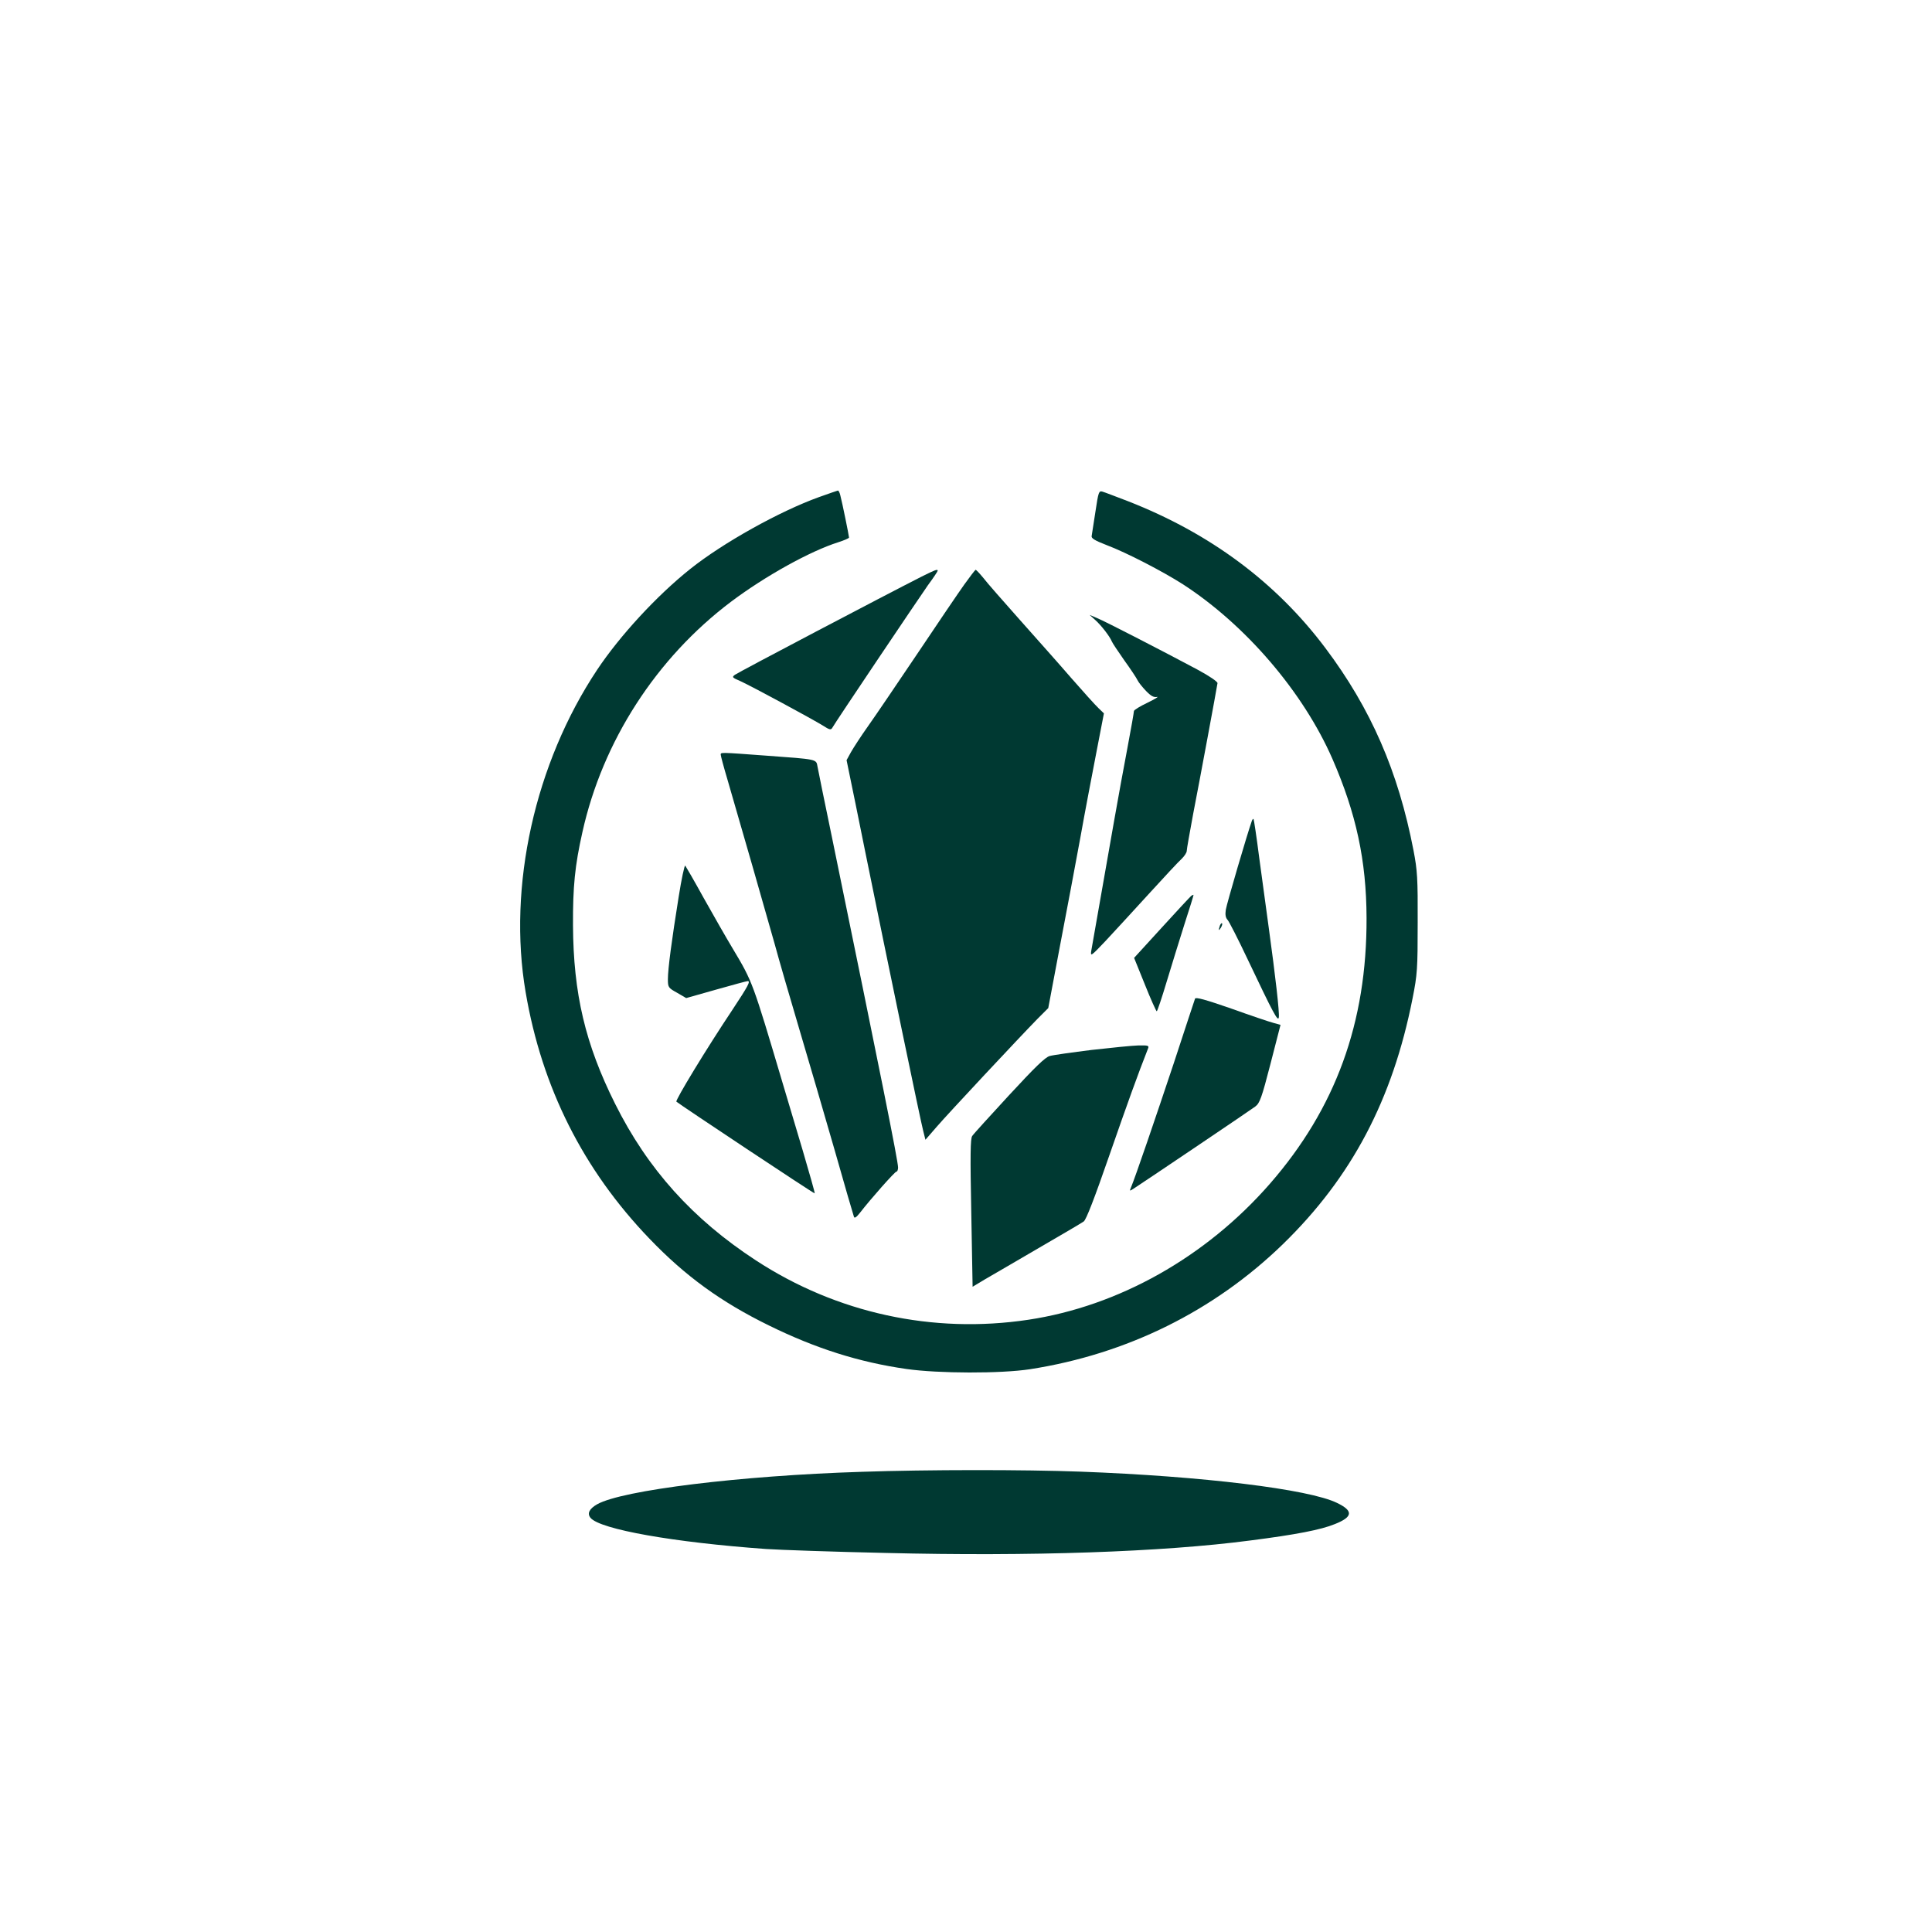
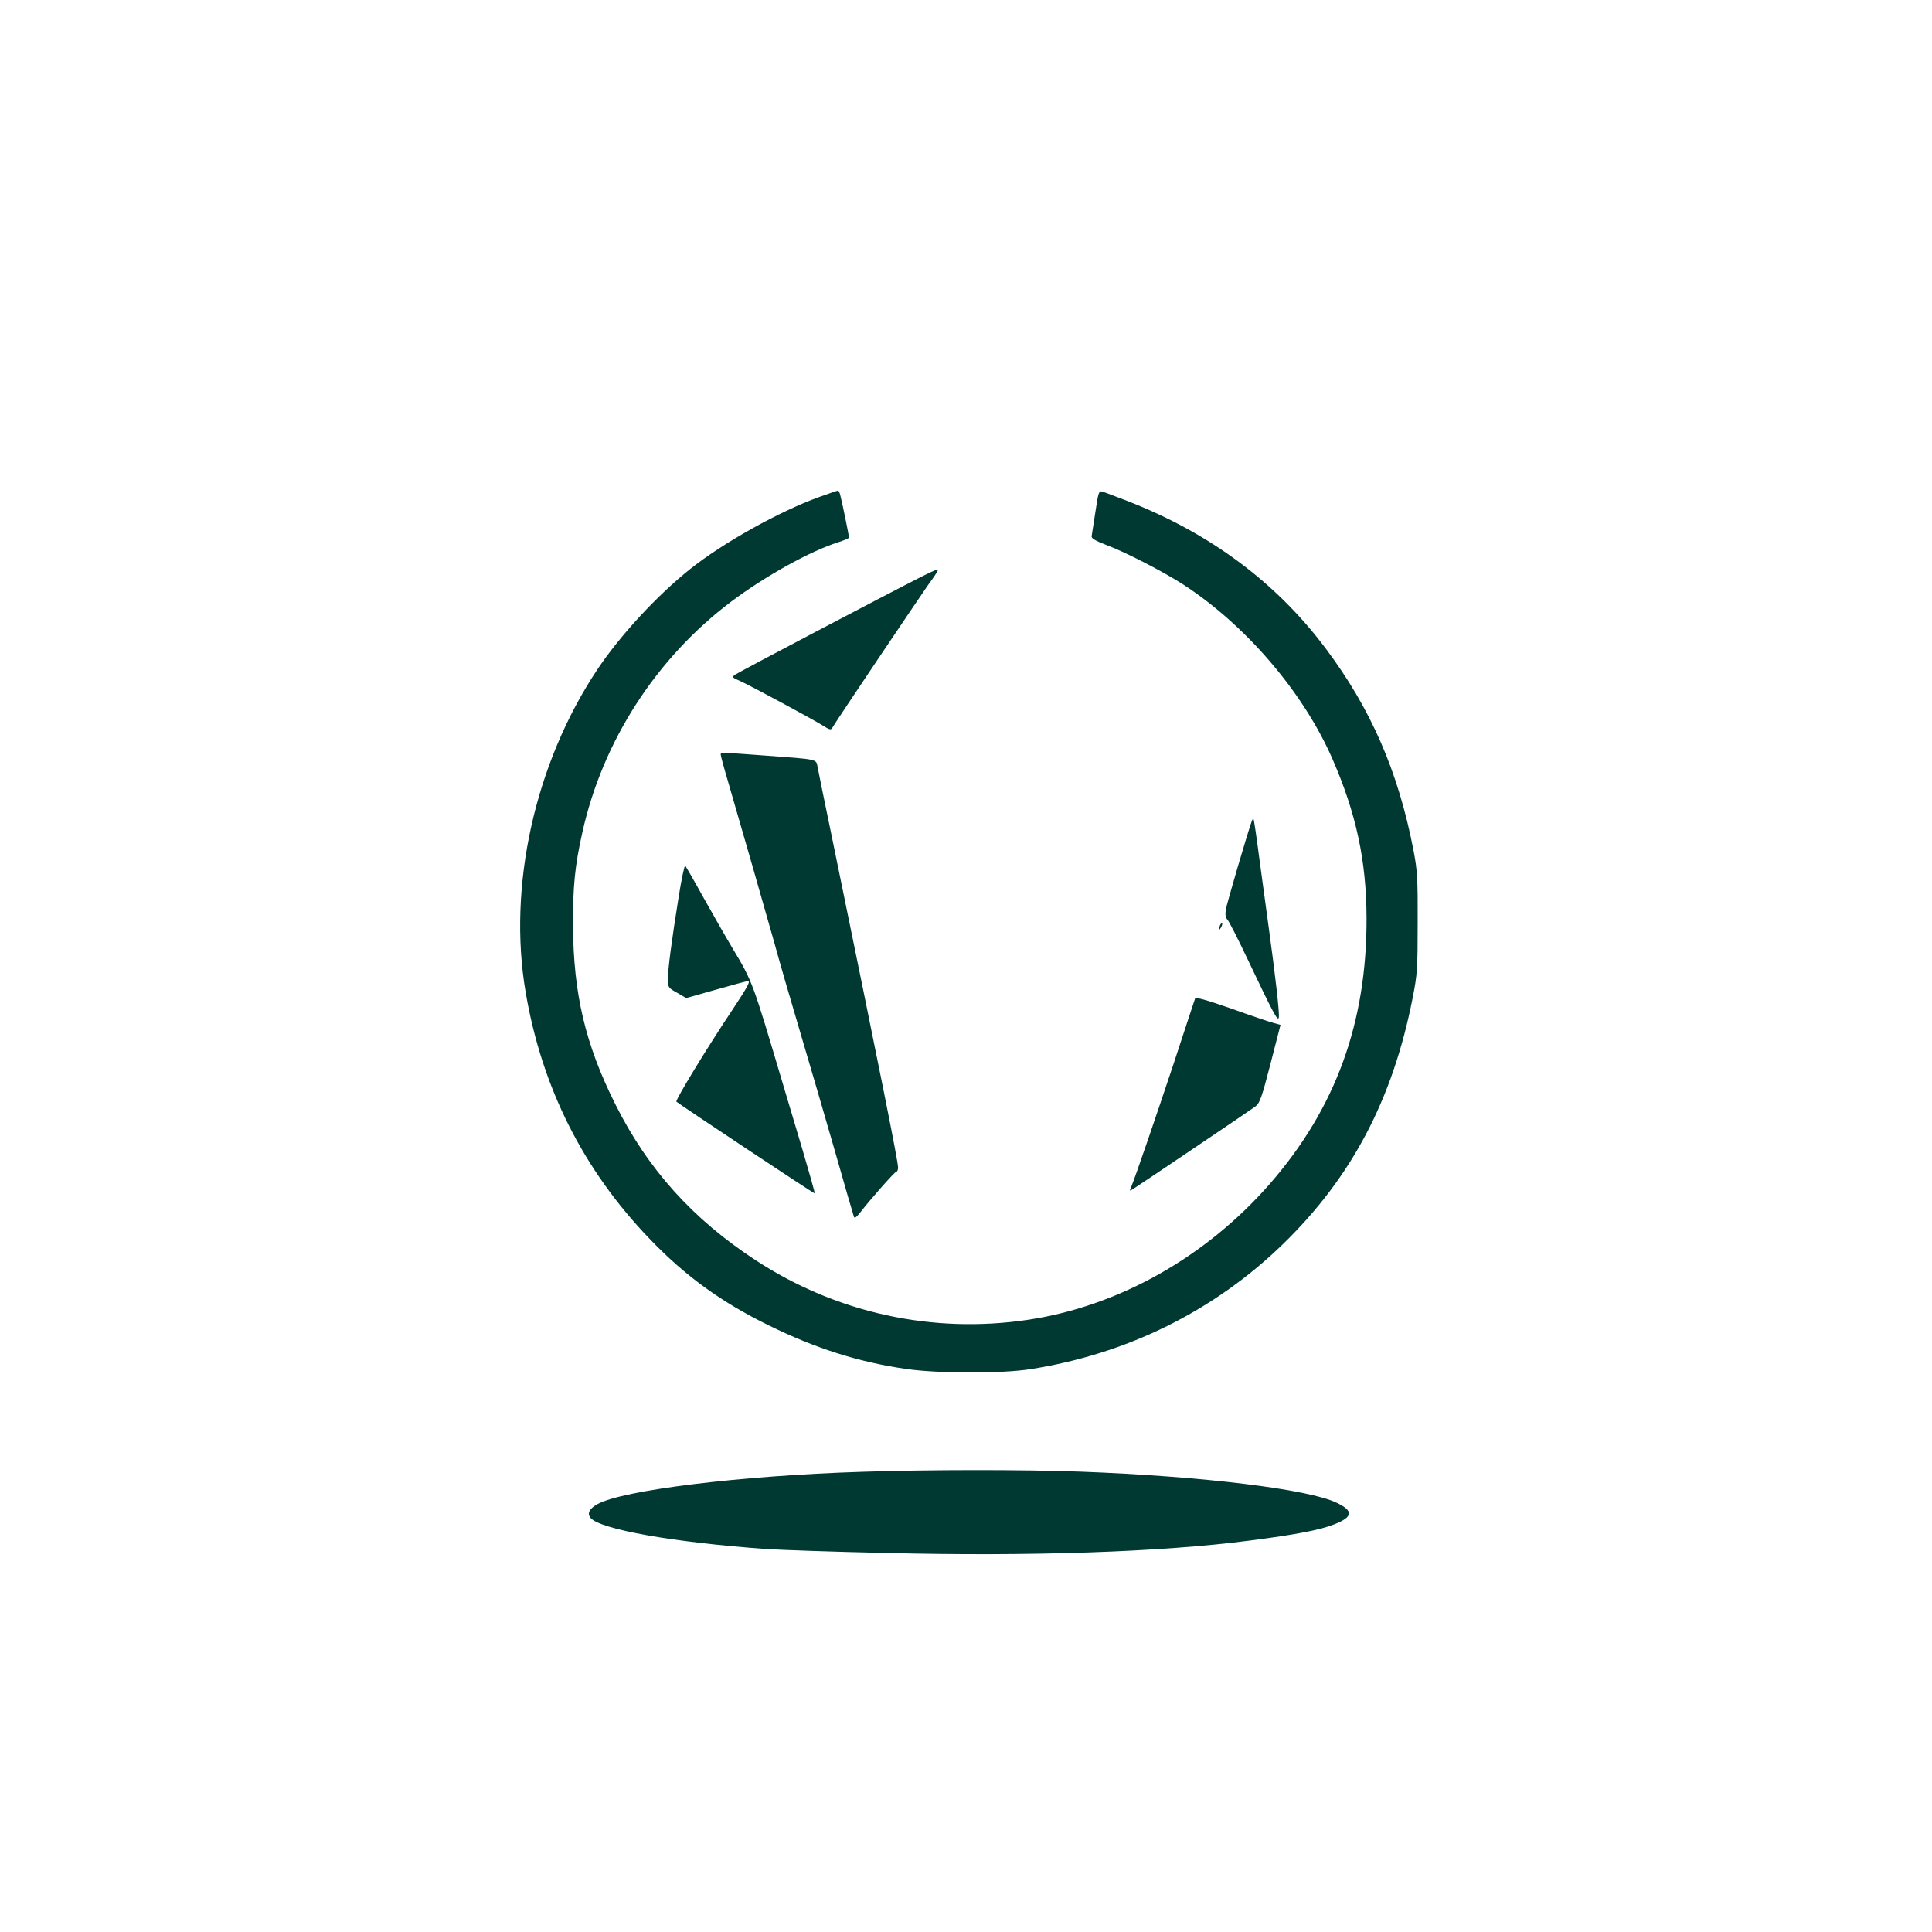
<svg xmlns="http://www.w3.org/2000/svg" version="1.0" width="1024pt" height="1024pt" viewBox="0 0 1024 1024" preserveAspectRatio="xMidYMid meet">
  <g transform="translate(0,1024) scale(0.1,-0.1)" fill="#003932" stroke="none">
    <path d="M4340 7605 c-208 -75 -508 -242 -682 -381 -178 -142 -373 -354 -493 -534 -330 -496 -475 -1148 -379 -1709 86 -505 305 -941 657 -1307 190 -198 379 -335 632 -459 248 -122 478 -195 730 -231 169 -24 500 -25 655 -1 513 80 974 308 1339 662 365 355 582 766 688 1304 25 126 27 155 27 401 1 235 -2 278 -22 382 -81 420 -226 752 -467 1073 -262 349 -611 608 -1045 778 -63 24 -125 48 -136 51 -20 6 -22 0 -38 -106 -10 -62 -19 -120 -20 -129 -3 -12 17 -24 79 -48 106 -40 297 -139 405 -208 333 -216 637 -571 792 -925 126 -289 180 -539 181 -843 2 -555 -164 -1010 -513 -1410 -339 -388 -801 -648 -1280 -720 -505 -76 -1016 35 -1444 315 -334 218 -573 483 -746 830 -158 316 -221 584 -223 945 -1 206 10 317 50 495 107 481 391 922 788 1221 181 136 419 268 568 315 31 10 57 21 57 25 0 8 -36 186 -46 223 -3 14 -9 26 -13 26 -3 -1 -49 -16 -101 -35z" />
-     <path d="M4885 7184 c-201 -102 -964 -503 -989 -520 -18 -13 -16 -15 30 -35 57 -26 376 -198 436 -235 34 -22 42 -24 49 -12 15 28 456 683 507 756 29 39 52 74 52 77 0 10 -15 4 -85 -31z" />
-     <path d="M5111 7142 c-30 -42 -142 -207 -249 -367 -107 -159 -225 -333 -262 -385 -37 -52 -77 -114 -90 -137 l-23 -42 17 -83 c10 -46 46 -225 81 -398 121 -596 295 -1435 308 -1483 l12 -48 59 68 c62 72 442 478 536 574 l56 56 62 329 c35 181 83 439 108 574 24 135 63 338 85 452 l40 207 -29 28 c-16 15 -81 87 -143 158 -62 72 -186 211 -274 310 -88 99 -176 199 -194 223 -19 23 -37 42 -40 42 -3 -1 -30 -36 -60 -78z" />
-     <path d="M5806 6953 c32 -29 76 -86 87 -113 3 -8 33 -53 66 -100 34 -47 65 -94 70 -105 5 -11 25 -36 45 -57 26 -27 41 -35 58 -32 13 3 -10 -11 -49 -30 -40 -19 -73 -39 -73 -45 0 -6 -15 -93 -34 -193 -19 -101 -51 -273 -70 -383 -43 -246 -114 -648 -122 -694 -5 -32 -2 -30 74 50 43 46 146 158 229 249 83 91 162 176 177 189 14 14 26 32 26 41 0 10 16 98 34 196 34 174 125 665 129 693 1 8 -43 38 -108 73 -176 94 -486 254 -530 272 l-40 17 31 -28z" />
+     <path d="M4885 7184 c-201 -102 -964 -503 -989 -520 -18 -13 -16 -15 30 -35 57 -26 376 -198 436 -235 34 -22 42 -24 49 -12 15 28 456 683 507 756 29 39 52 74 52 77 0 10 -15 4 -85 -31" />
    <path d="M3820 6240 c0 -6 16 -66 36 -133 65 -223 205 -710 249 -867 23 -85 83 -292 133 -460 50 -168 134 -456 187 -640 52 -184 98 -341 101 -349 3 -10 13 -3 32 21 58 75 185 218 193 218 5 0 9 10 9 22 0 34 -91 487 -351 1753 -39 187 -73 355 -76 372 -7 40 1 38 -273 58 -244 18 -240 18 -240 5z" />
    <path d="M6635 5889 c-23 -64 -134 -442 -138 -471 -4 -26 -1 -42 9 -53 8 -8 57 -104 108 -212 134 -282 160 -332 164 -305 4 26 -18 218 -53 472 -13 96 -36 265 -51 375 -14 110 -28 202 -30 204 -2 2 -6 -2 -9 -10z" />
    <path d="M3597 5486 c-37 -231 -57 -381 -57 -436 0 -43 2 -46 49 -72 l48 -28 159 45 c88 25 162 45 167 45 16 0 3 -25 -81 -152 -135 -202 -304 -480 -297 -487 14 -13 730 -489 733 -486 2 2 -27 103 -63 226 -37 123 -85 285 -107 359 -159 535 -159 536 -263 710 -35 58 -104 179 -155 270 -50 91 -95 168 -98 172 -4 4 -20 -71 -35 -166z" />
-     <path d="M6314 5492 c-5 -4 -75 -79 -156 -168 l-147 -161 57 -141 c31 -78 60 -142 63 -142 3 0 27 71 53 158 26 86 69 225 95 307 27 83 48 151 47 152 -1 1 -6 -1 -12 -5z" />
    <path d="M6466 5335 c-9 -26 -7 -32 5 -12 6 10 9 21 6 23 -2 3 -7 -2 -11 -11z" />
    <path d="M6334 4947 c-2 -7 -54 -161 -113 -343 -96 -288 -202 -599 -227 -659 -8 -19 -7 -19 16 -4 78 51 621 417 643 434 24 18 34 45 81 227 l53 206 -36 10 c-20 5 -121 39 -224 76 -138 48 -189 62 -193 53z" />
-     <path d="M5785 4675 c-104 -13 -204 -27 -221 -32 -24 -6 -79 -60 -215 -207 -101 -110 -190 -207 -196 -217 -10 -13 -11 -103 -5 -408 l7 -391 65 39 c36 21 164 95 285 166 121 70 228 133 239 141 13 9 57 123 136 351 98 282 150 426 205 566 6 15 1 17 -51 16 -33 -1 -144 -12 -249 -24z" />
    <path d="M4565 2439 c-638 -20 -1267 -97 -1400 -172 -42 -24 -54 -49 -35 -72 51 -61 441 -130 930 -165 74 -5 361 -15 637 -21 762 -19 1465 5 1929 66 243 31 376 57 449 87 96 38 99 70 12 112 -148 73 -714 142 -1362 166 -298 11 -804 11 -1160 -1z" />
  </g>
</svg>